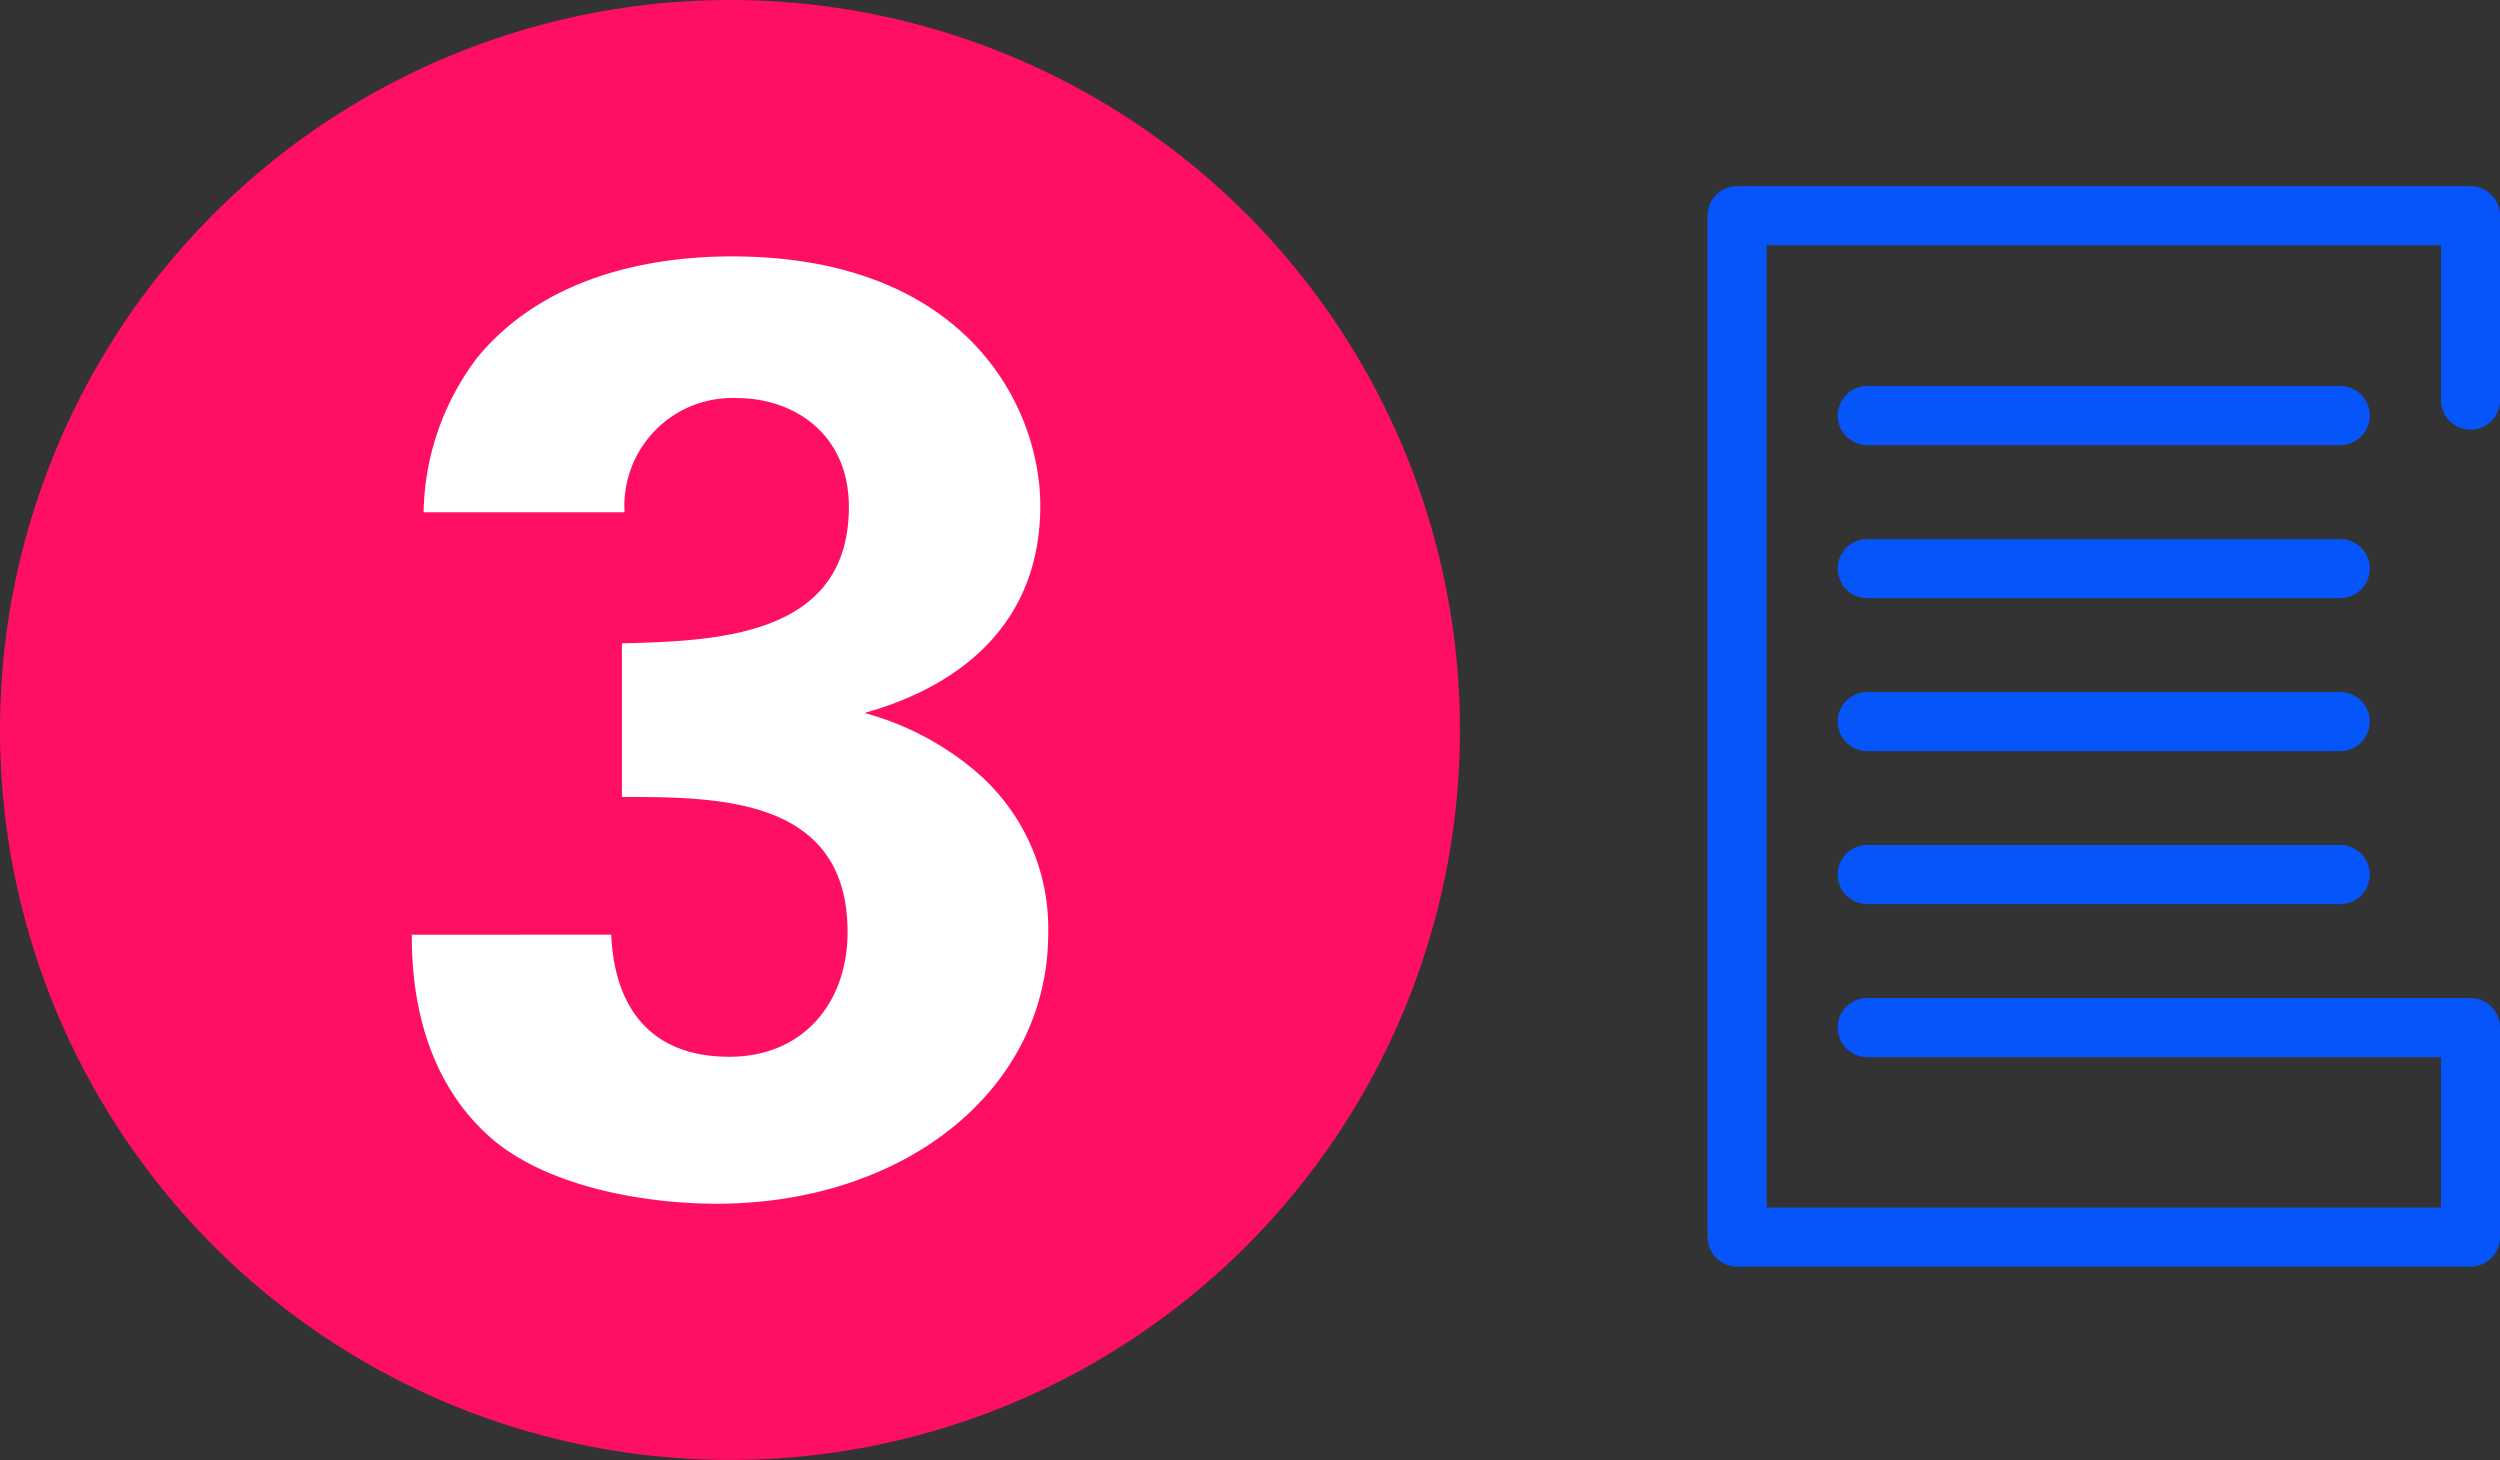
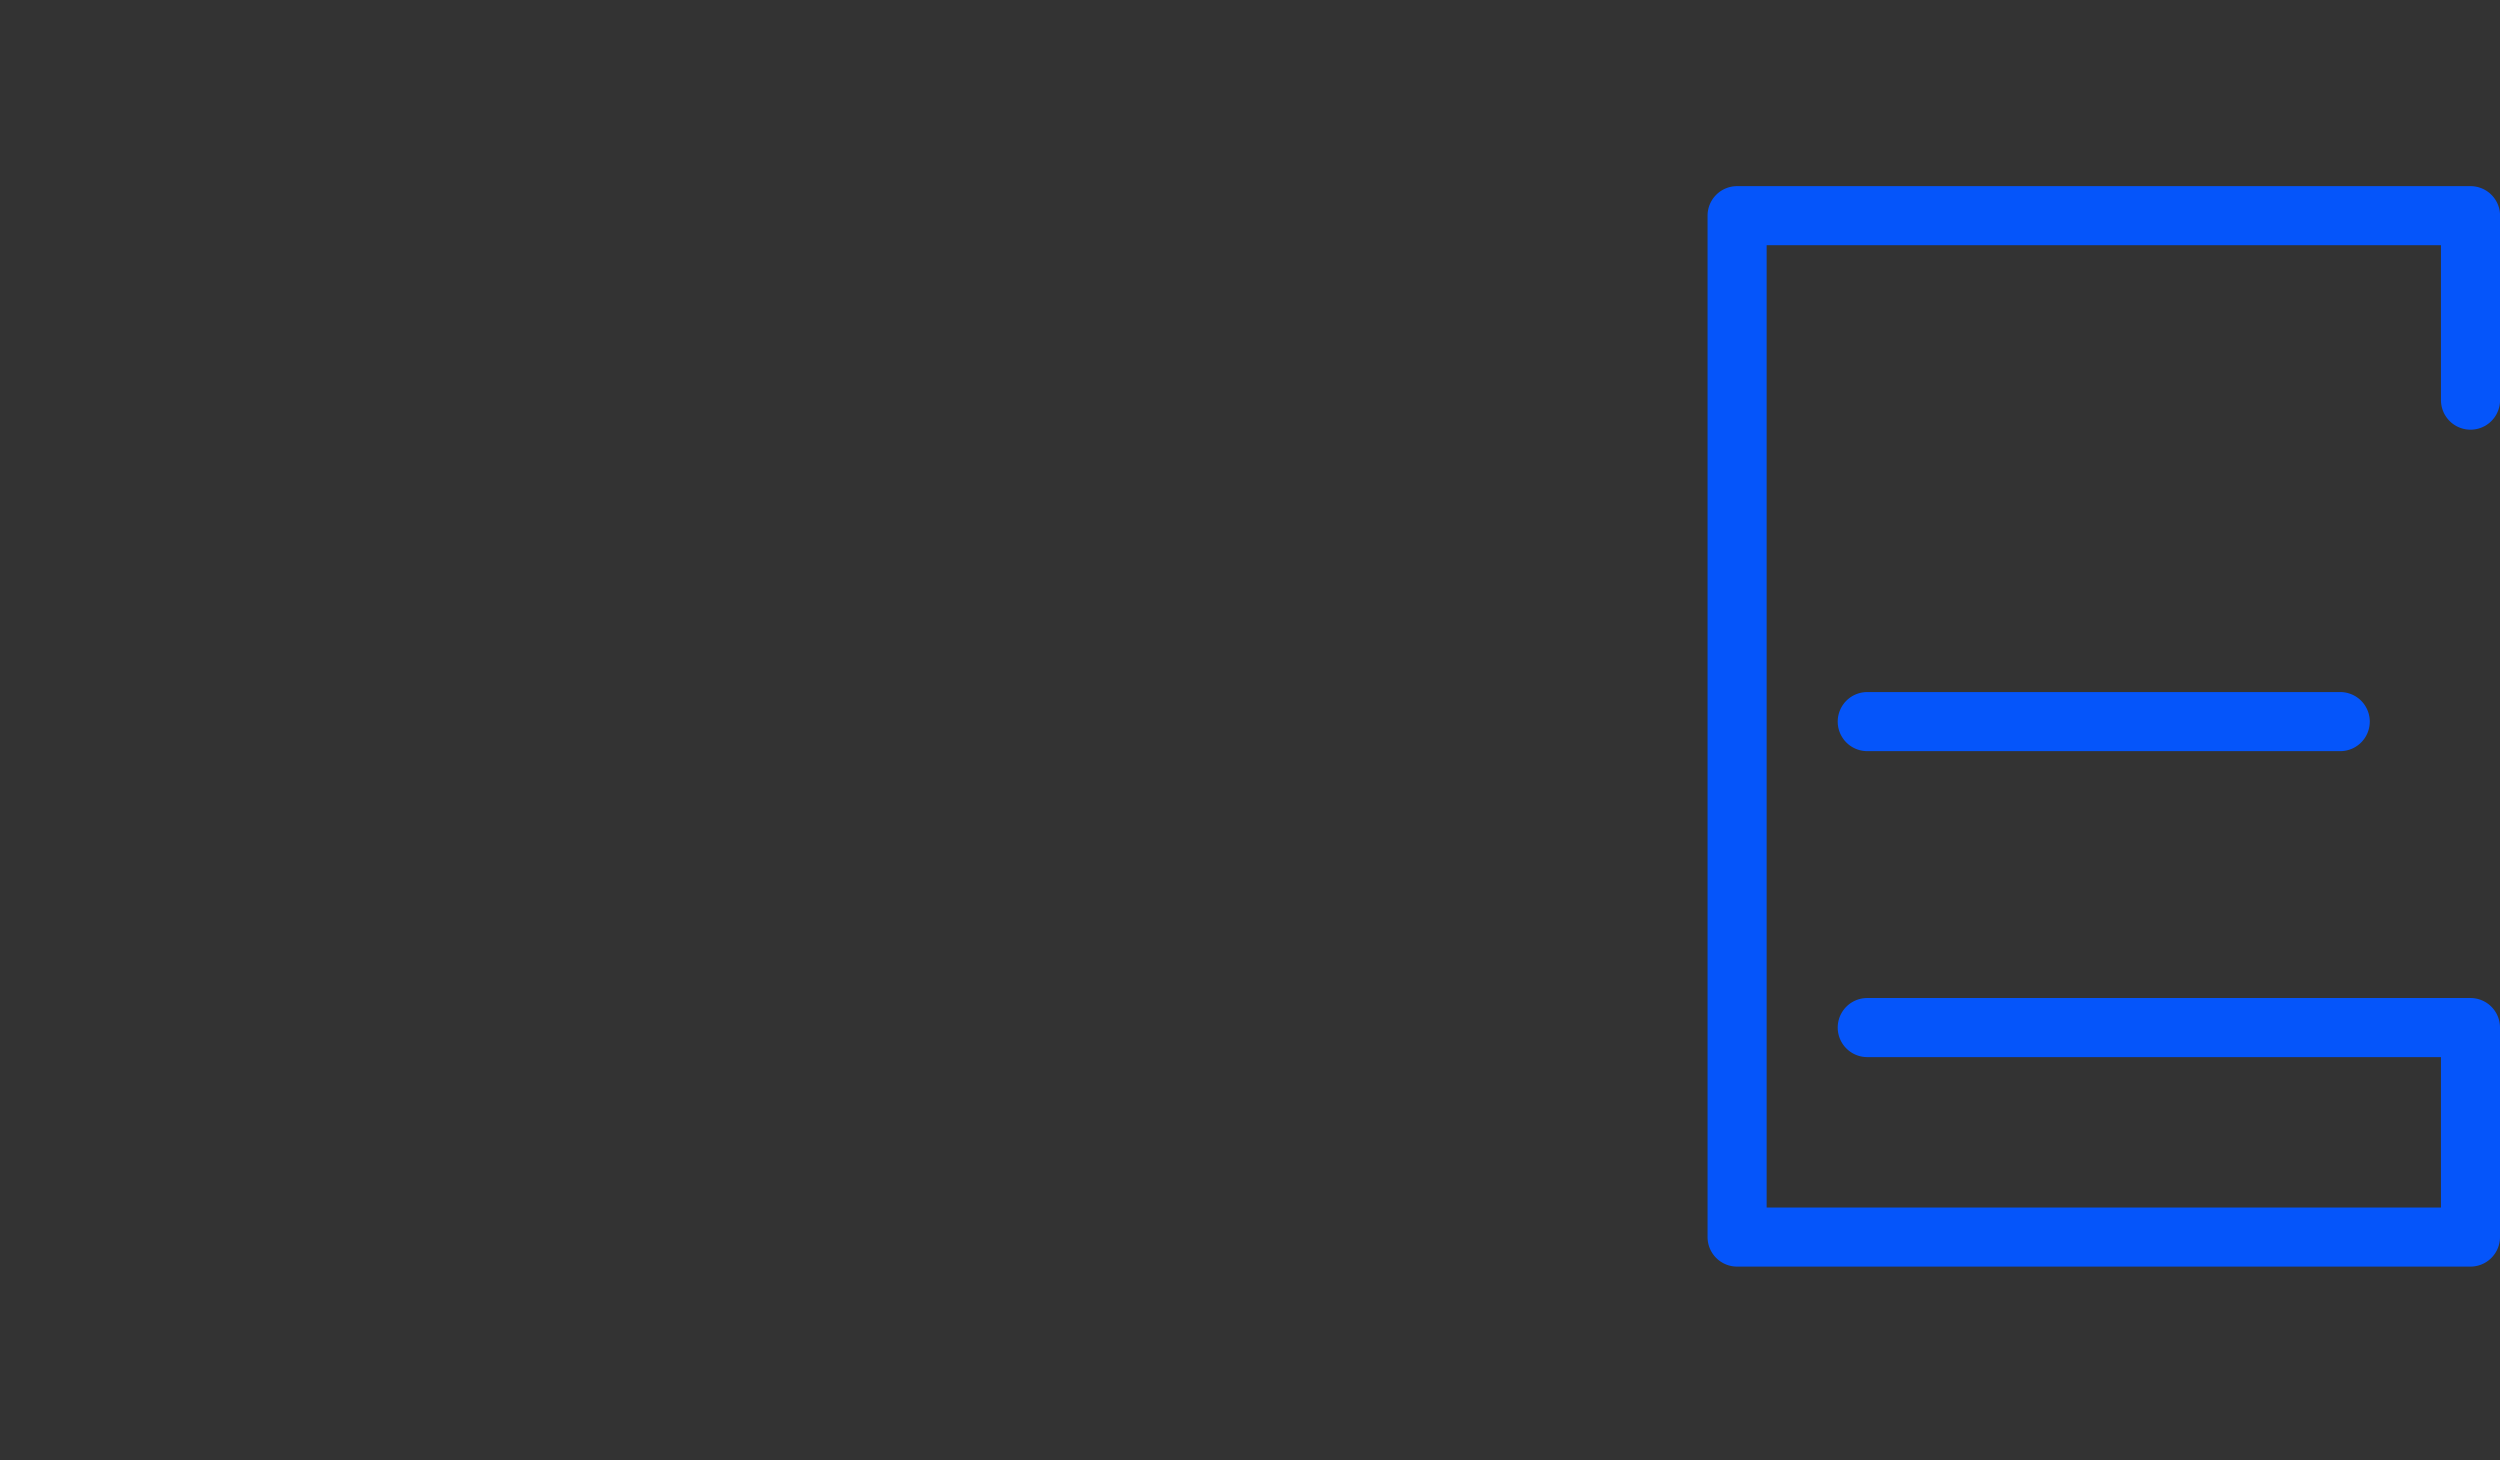
<svg xmlns="http://www.w3.org/2000/svg" id="Capa_1" data-name="Capa 1" viewBox="0 0 126.936 74.129">
  <rect x="0" y="0" width="126.936" height="74.129" fill="#333333" stroke="none" />
  <defs>
    <style>
      .cls-1 {
        fill: #ff0f64;
      }

      .cls-2 {
        fill: #fff;
      }

      .cls-3 {
        fill: #0555fa;
      }
    </style>
  </defs>
  <title>bf682545-393d-4250-a192-bec02303f84f</title>
-   <circle class="cls-1" cx="37.064" cy="37.064" r="37.064" />
-   <path class="cls-2" d="M31.035,47.457c.067,1.466.466,6.2,6,6.2,3.731,0,6-2.731,6-6.329,0-6.862-6.6-6.862-11.458-6.862V32.668c4.663-.134,11.525-.267,11.525-6.929,0-3.664-2.731-5.529-5.729-5.529a5.483,5.483,0,0,0-5.663,5.8H21.509a13.3,13.3,0,0,1,2.731-7.861c3.065-3.73,7.995-5.13,12.924-5.13,11.858,0,15.656,7.595,15.656,12.658,0,7.794-6.862,9.927-8.927,10.525a14.618,14.618,0,0,1,5.529,2.865,10.465,10.465,0,0,1,3.8,8.327c0,7.861-7.195,13.724-16.855,13.724-3.331,0-8.194-.732-11.192-3.131-4.13-3.4-4.264-8.66-4.264-10.526Z" />
-   <path class="cls-3" d="M118.824,22.6H94.809a1.5,1.5,0,0,1,0-3h24.015a1.5,1.5,0,0,1,0,3Z" />
-   <path class="cls-3" d="M118.824,30.371H94.809a1.5,1.5,0,0,1,0-3h24.015a1.5,1.5,0,1,1,0,3Z" />
  <path class="cls-3" d="M118.824,38.139H94.809a1.5,1.5,0,0,1,0-3h24.015a1.5,1.5,0,0,1,0,3Z" />
-   <path class="cls-3" d="M118.824,45.906H94.809a1.5,1.5,0,0,1,0-3h24.015a1.5,1.5,0,1,1,0,3Z" />
  <path class="cls-3" d="M125.436,64.311H88.2a1.5,1.5,0,0,1-1.5-1.5V10.951a1.5,1.5,0,0,1,1.5-1.5h37.239a1.5,1.5,0,0,1,1.5,1.5v9.366a1.5,1.5,0,1,1-3,0V12.451H89.7V61.311h34.239V53.674H94.809a1.5,1.5,0,0,1,0-3h30.627a1.5,1.5,0,0,1,1.5,1.5V62.811A1.5,1.5,0,0,1,125.436,64.311Z" />
</svg>